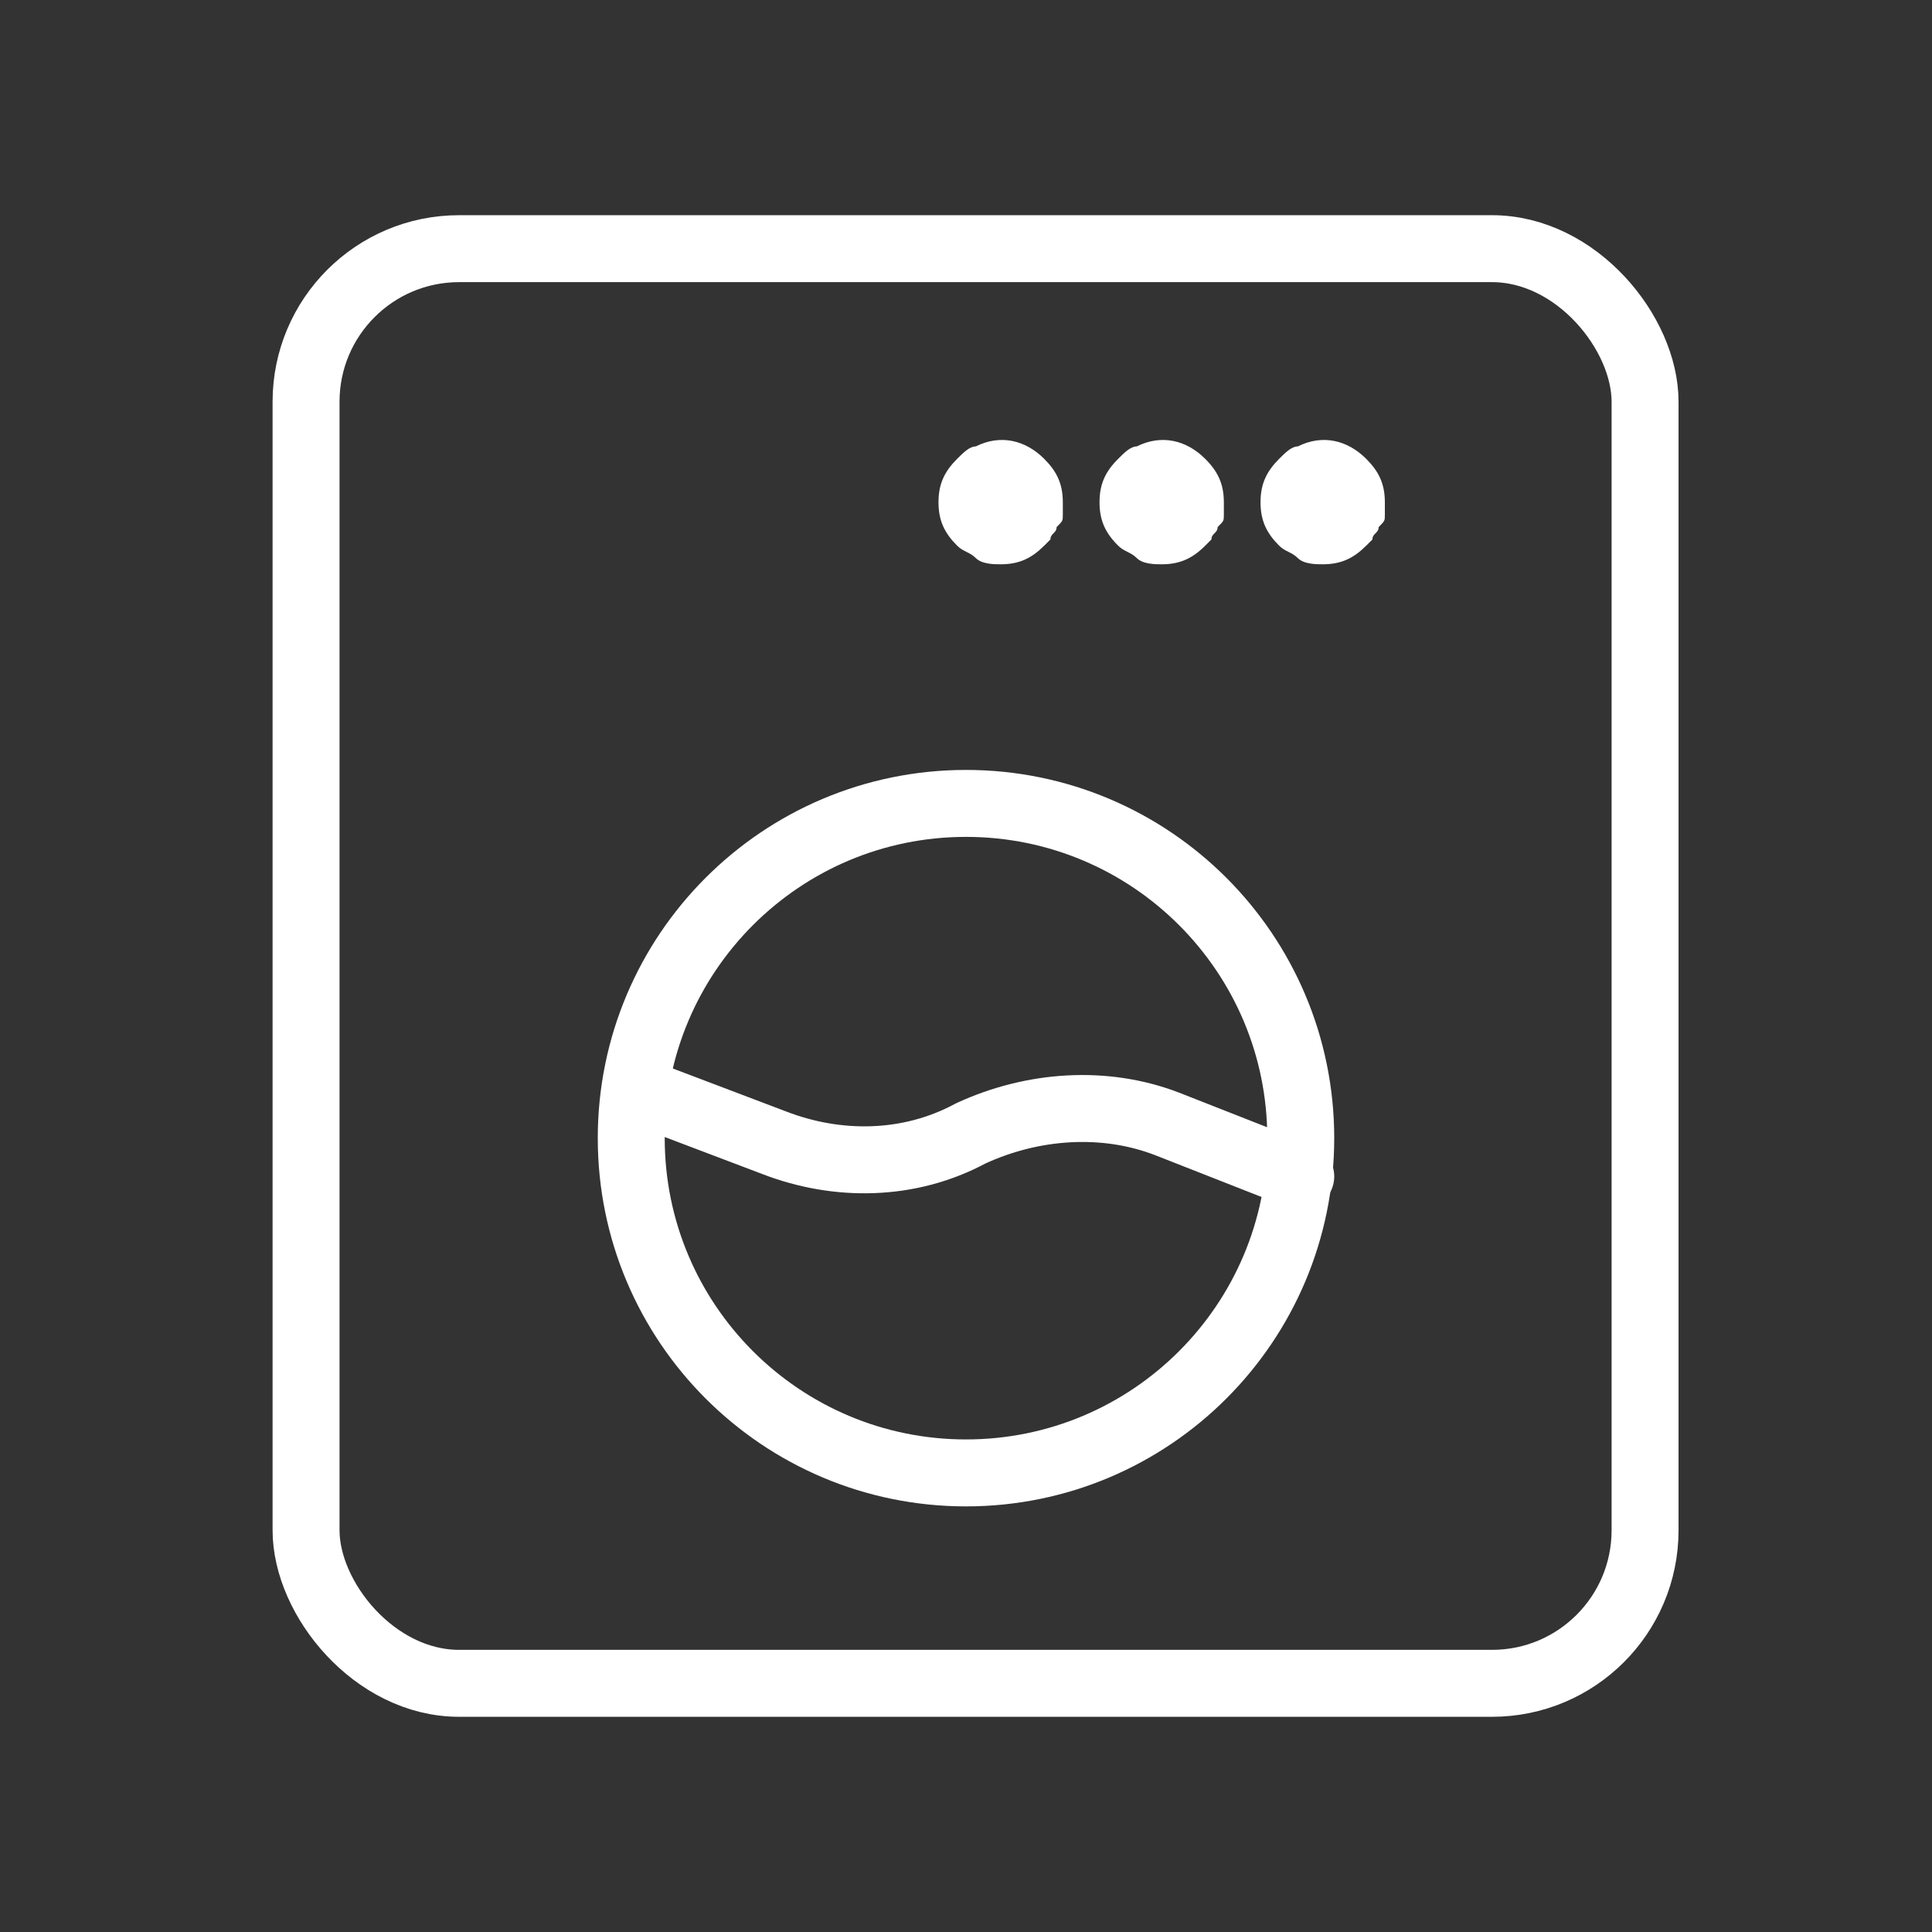
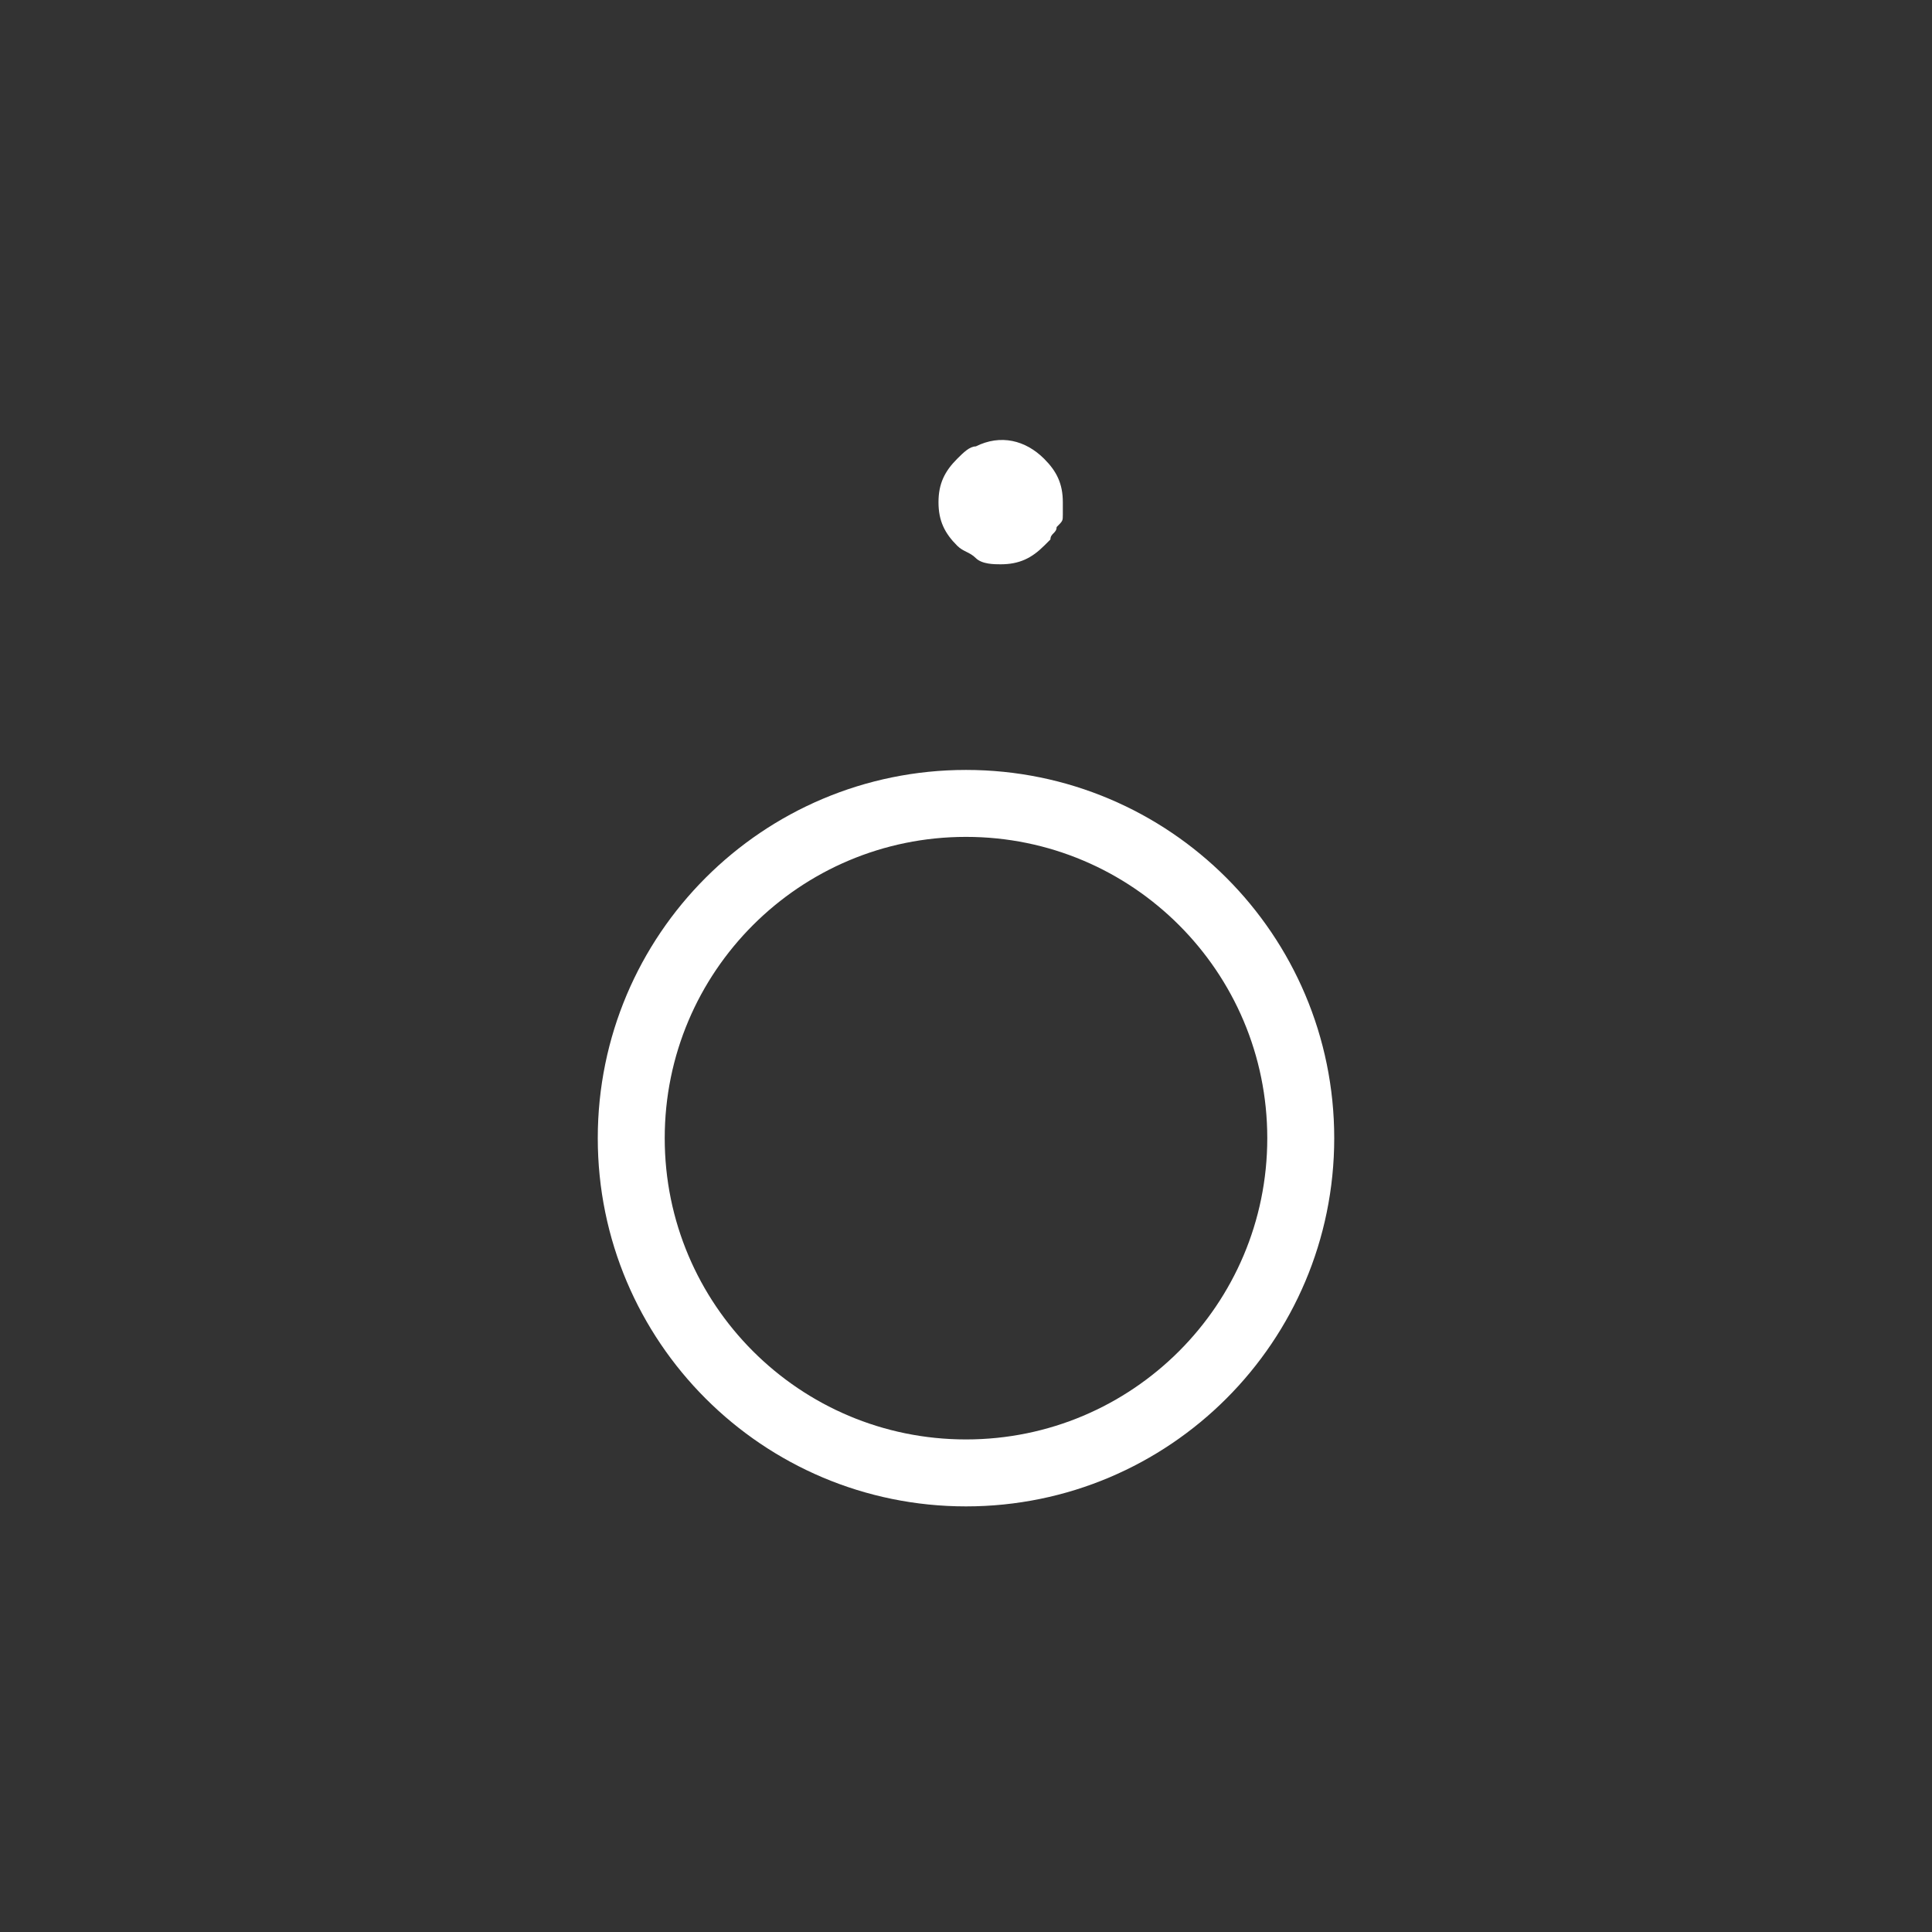
<svg xmlns="http://www.w3.org/2000/svg" width="101" height="101" viewBox="0 0 101 101" fill="none">
  <rect x="0" y="0" width="101" height="101" fill="#333333" stroke="none" />
-   <rect x="16" y="13" width="70" height="75" rx="8" stroke="white" stroke-width="3.5" />
  <path d="M50.5 77C60.165 77 68 69.165 68 59.5C68 49.835 60.165 42 50.5 42C40.835 42 33 49.835 33 59.5C33 69.165 40.835 77 50.5 77Z" stroke="white" stroke-width="3.5" stroke-miterlimit="10" stroke-linecap="round" stroke-linejoin="round" />
-   <path d="M33.25 57L40.5 59.75C43.75 61 47.5 61 50.75 59.25C54 57.75 57.75 57.5 61 58.75L68 61.5" stroke="white" stroke-width="3.5" stroke-miterlimit="10" stroke-linecap="round" stroke-linejoin="round" />
-   <path d="M69.147 29.5C68.822 29.5 68.171 29.5 67.847 29.176C67.522 28.851 67.197 28.851 66.871 28.527C66.222 27.878 65.897 27.23 65.897 26.257C65.897 25.284 66.222 24.635 66.871 23.986C67.197 23.662 67.522 23.337 67.847 23.337C69.147 22.689 70.447 23.013 71.421 23.986C72.072 24.635 72.397 25.284 72.397 26.257C72.397 26.581 72.397 26.581 72.397 26.905C72.397 27.23 72.397 27.23 72.072 27.554C72.072 27.878 71.746 27.878 71.746 28.203L71.421 28.527C70.772 29.176 70.121 29.5 69.147 29.5Z" fill="white" />
-   <path d="M60.73 29.5C60.404 29.5 59.755 29.5 59.429 29.176C59.105 28.851 58.779 28.851 58.455 28.527C57.804 27.878 57.48 27.23 57.48 26.257C57.48 25.284 57.804 24.635 58.455 23.986C58.779 23.662 59.105 23.337 59.429 23.337C60.73 22.689 62.029 23.013 63.005 23.986C63.654 24.635 63.98 25.284 63.98 26.257C63.98 26.581 63.98 26.581 63.98 26.905C63.98 27.23 63.98 27.23 63.654 27.554C63.654 27.878 63.33 27.878 63.33 28.203L63.005 28.527C62.355 29.176 61.705 29.5 60.73 29.5Z" fill="white" />
  <path d="M52.312 29.5C51.987 29.5 51.337 29.5 51.013 29.176C50.688 28.851 50.362 28.851 50.038 28.527C49.388 27.878 49.062 27.23 49.062 26.257C49.062 25.284 49.388 24.635 50.038 23.986C50.362 23.662 50.688 23.337 51.013 23.337C52.312 22.689 53.612 23.013 54.587 23.986C55.237 24.635 55.562 25.284 55.562 26.257C55.562 26.581 55.562 26.581 55.562 26.905C55.562 27.23 55.562 27.23 55.237 27.554C55.237 27.878 54.913 27.878 54.913 28.203L54.587 28.527C53.938 29.176 53.288 29.5 52.312 29.5Z" fill="white" />
</svg>